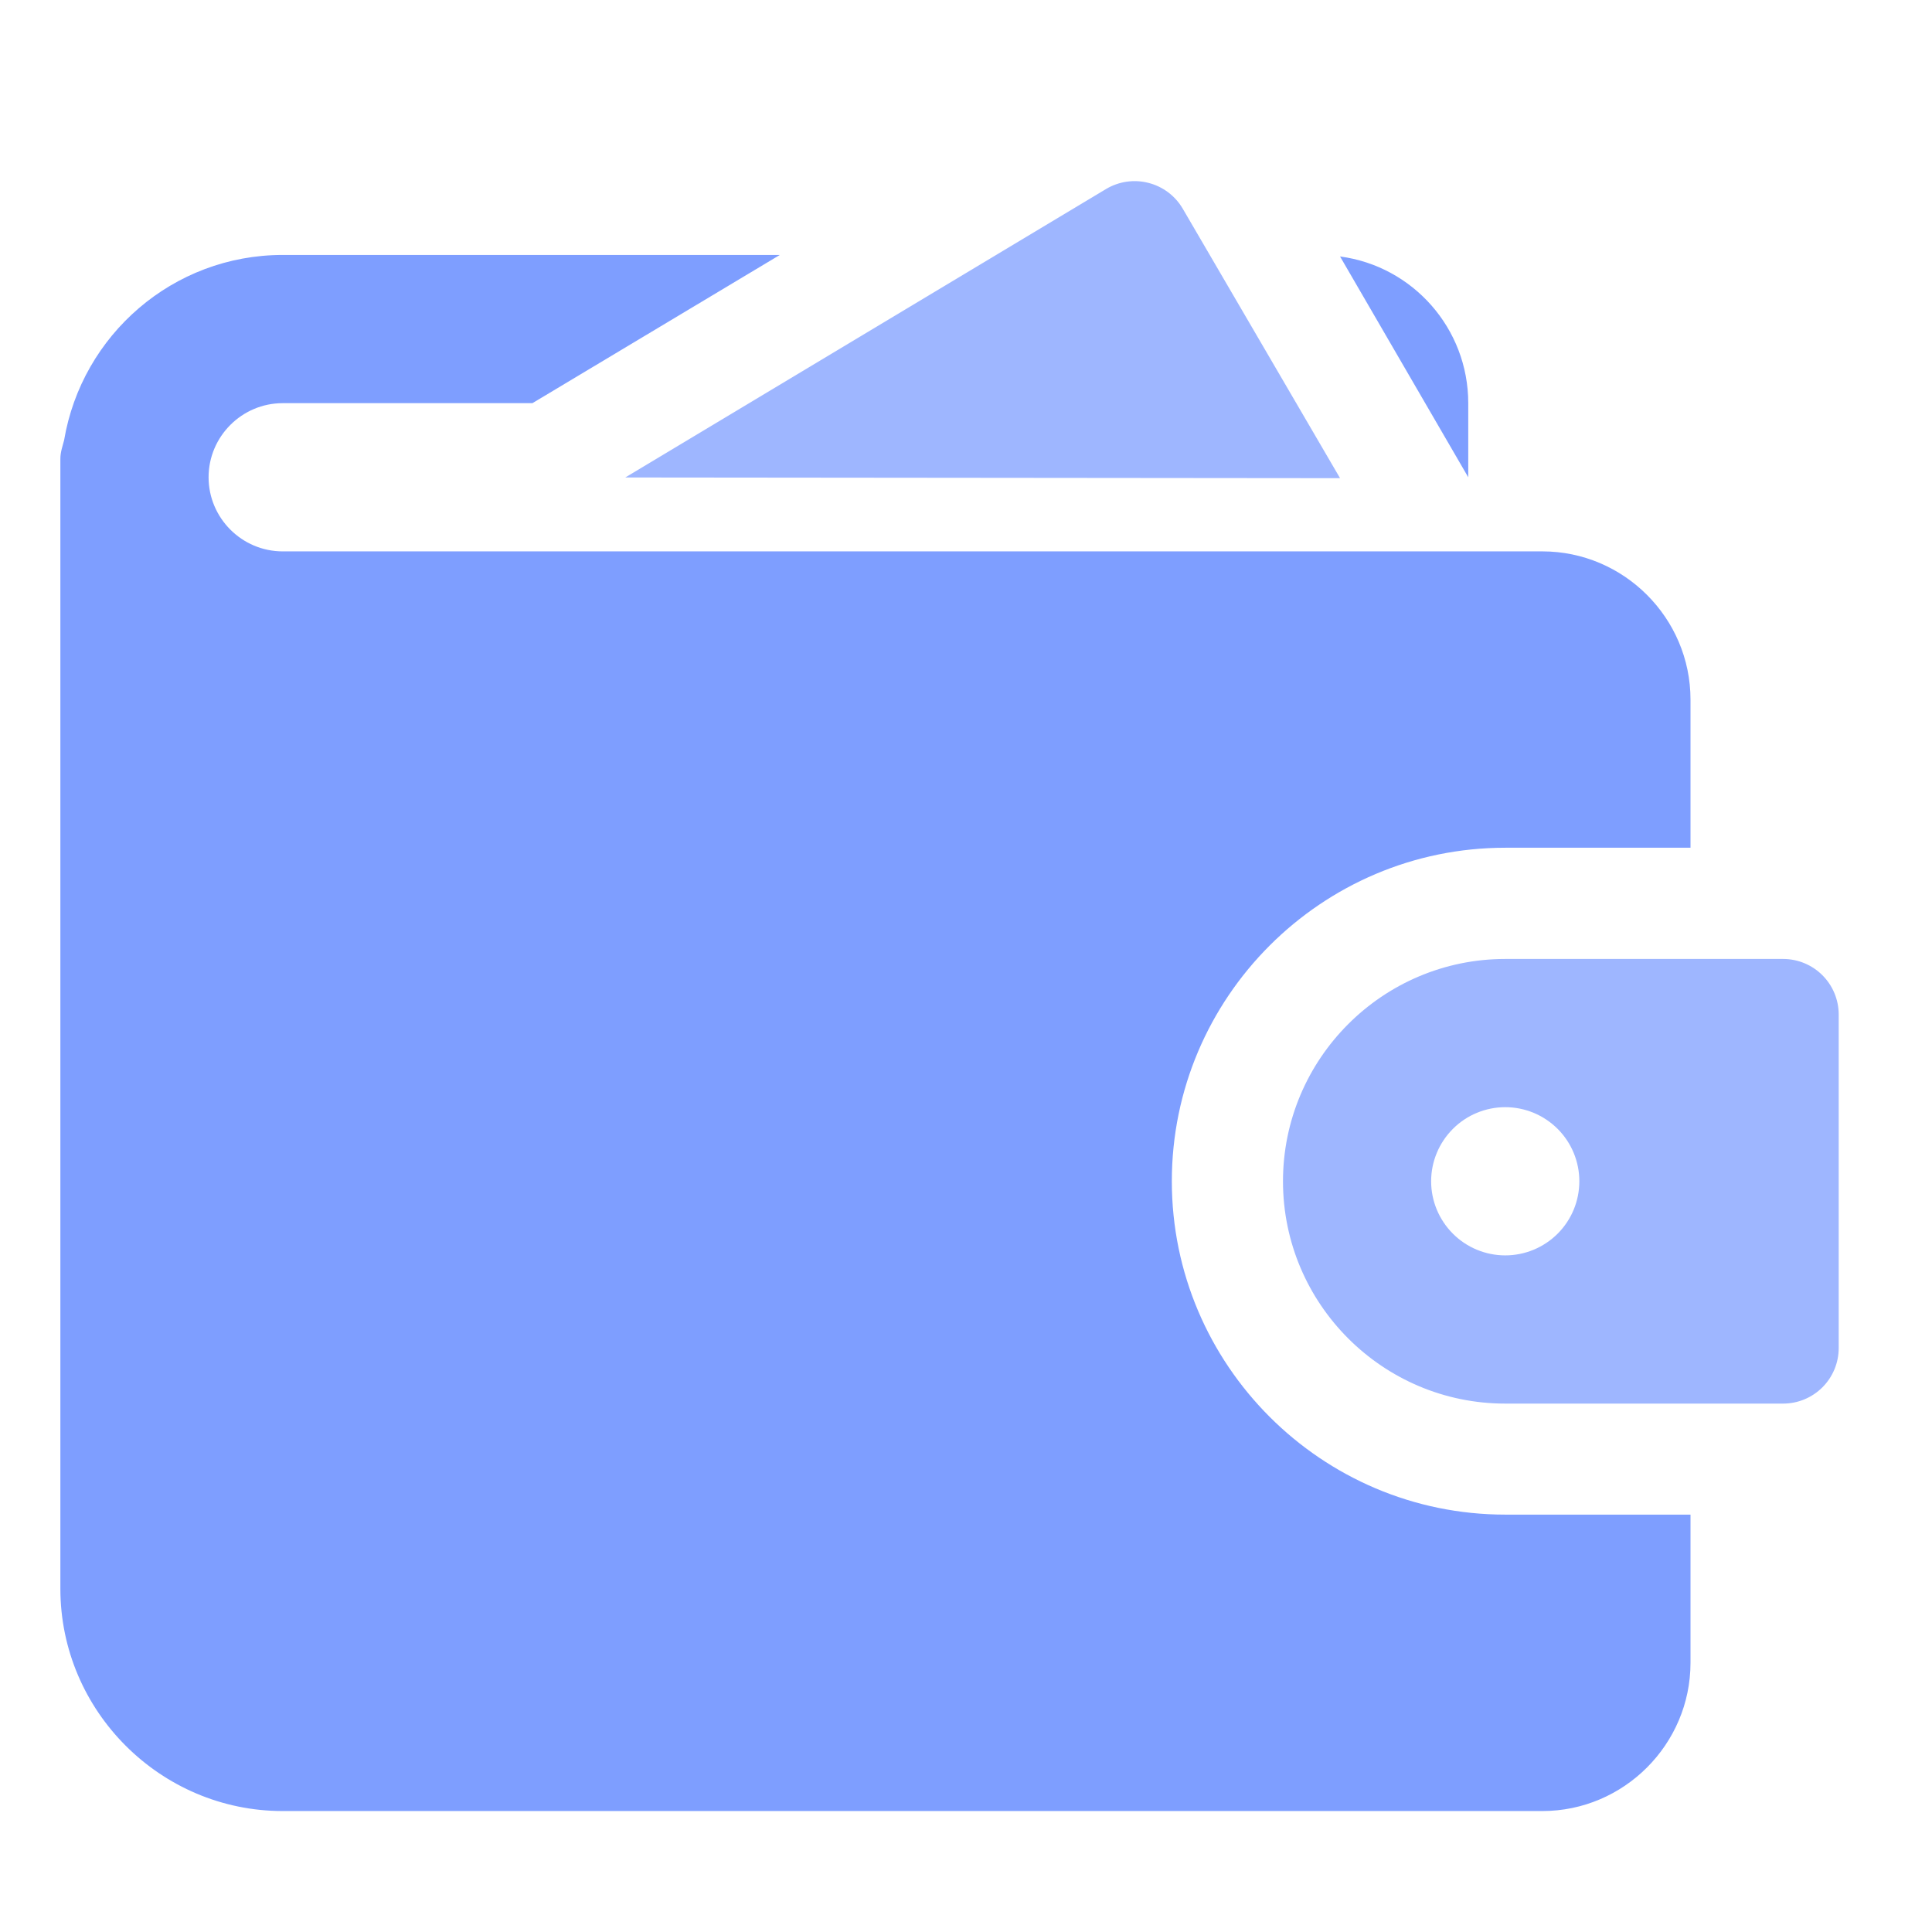
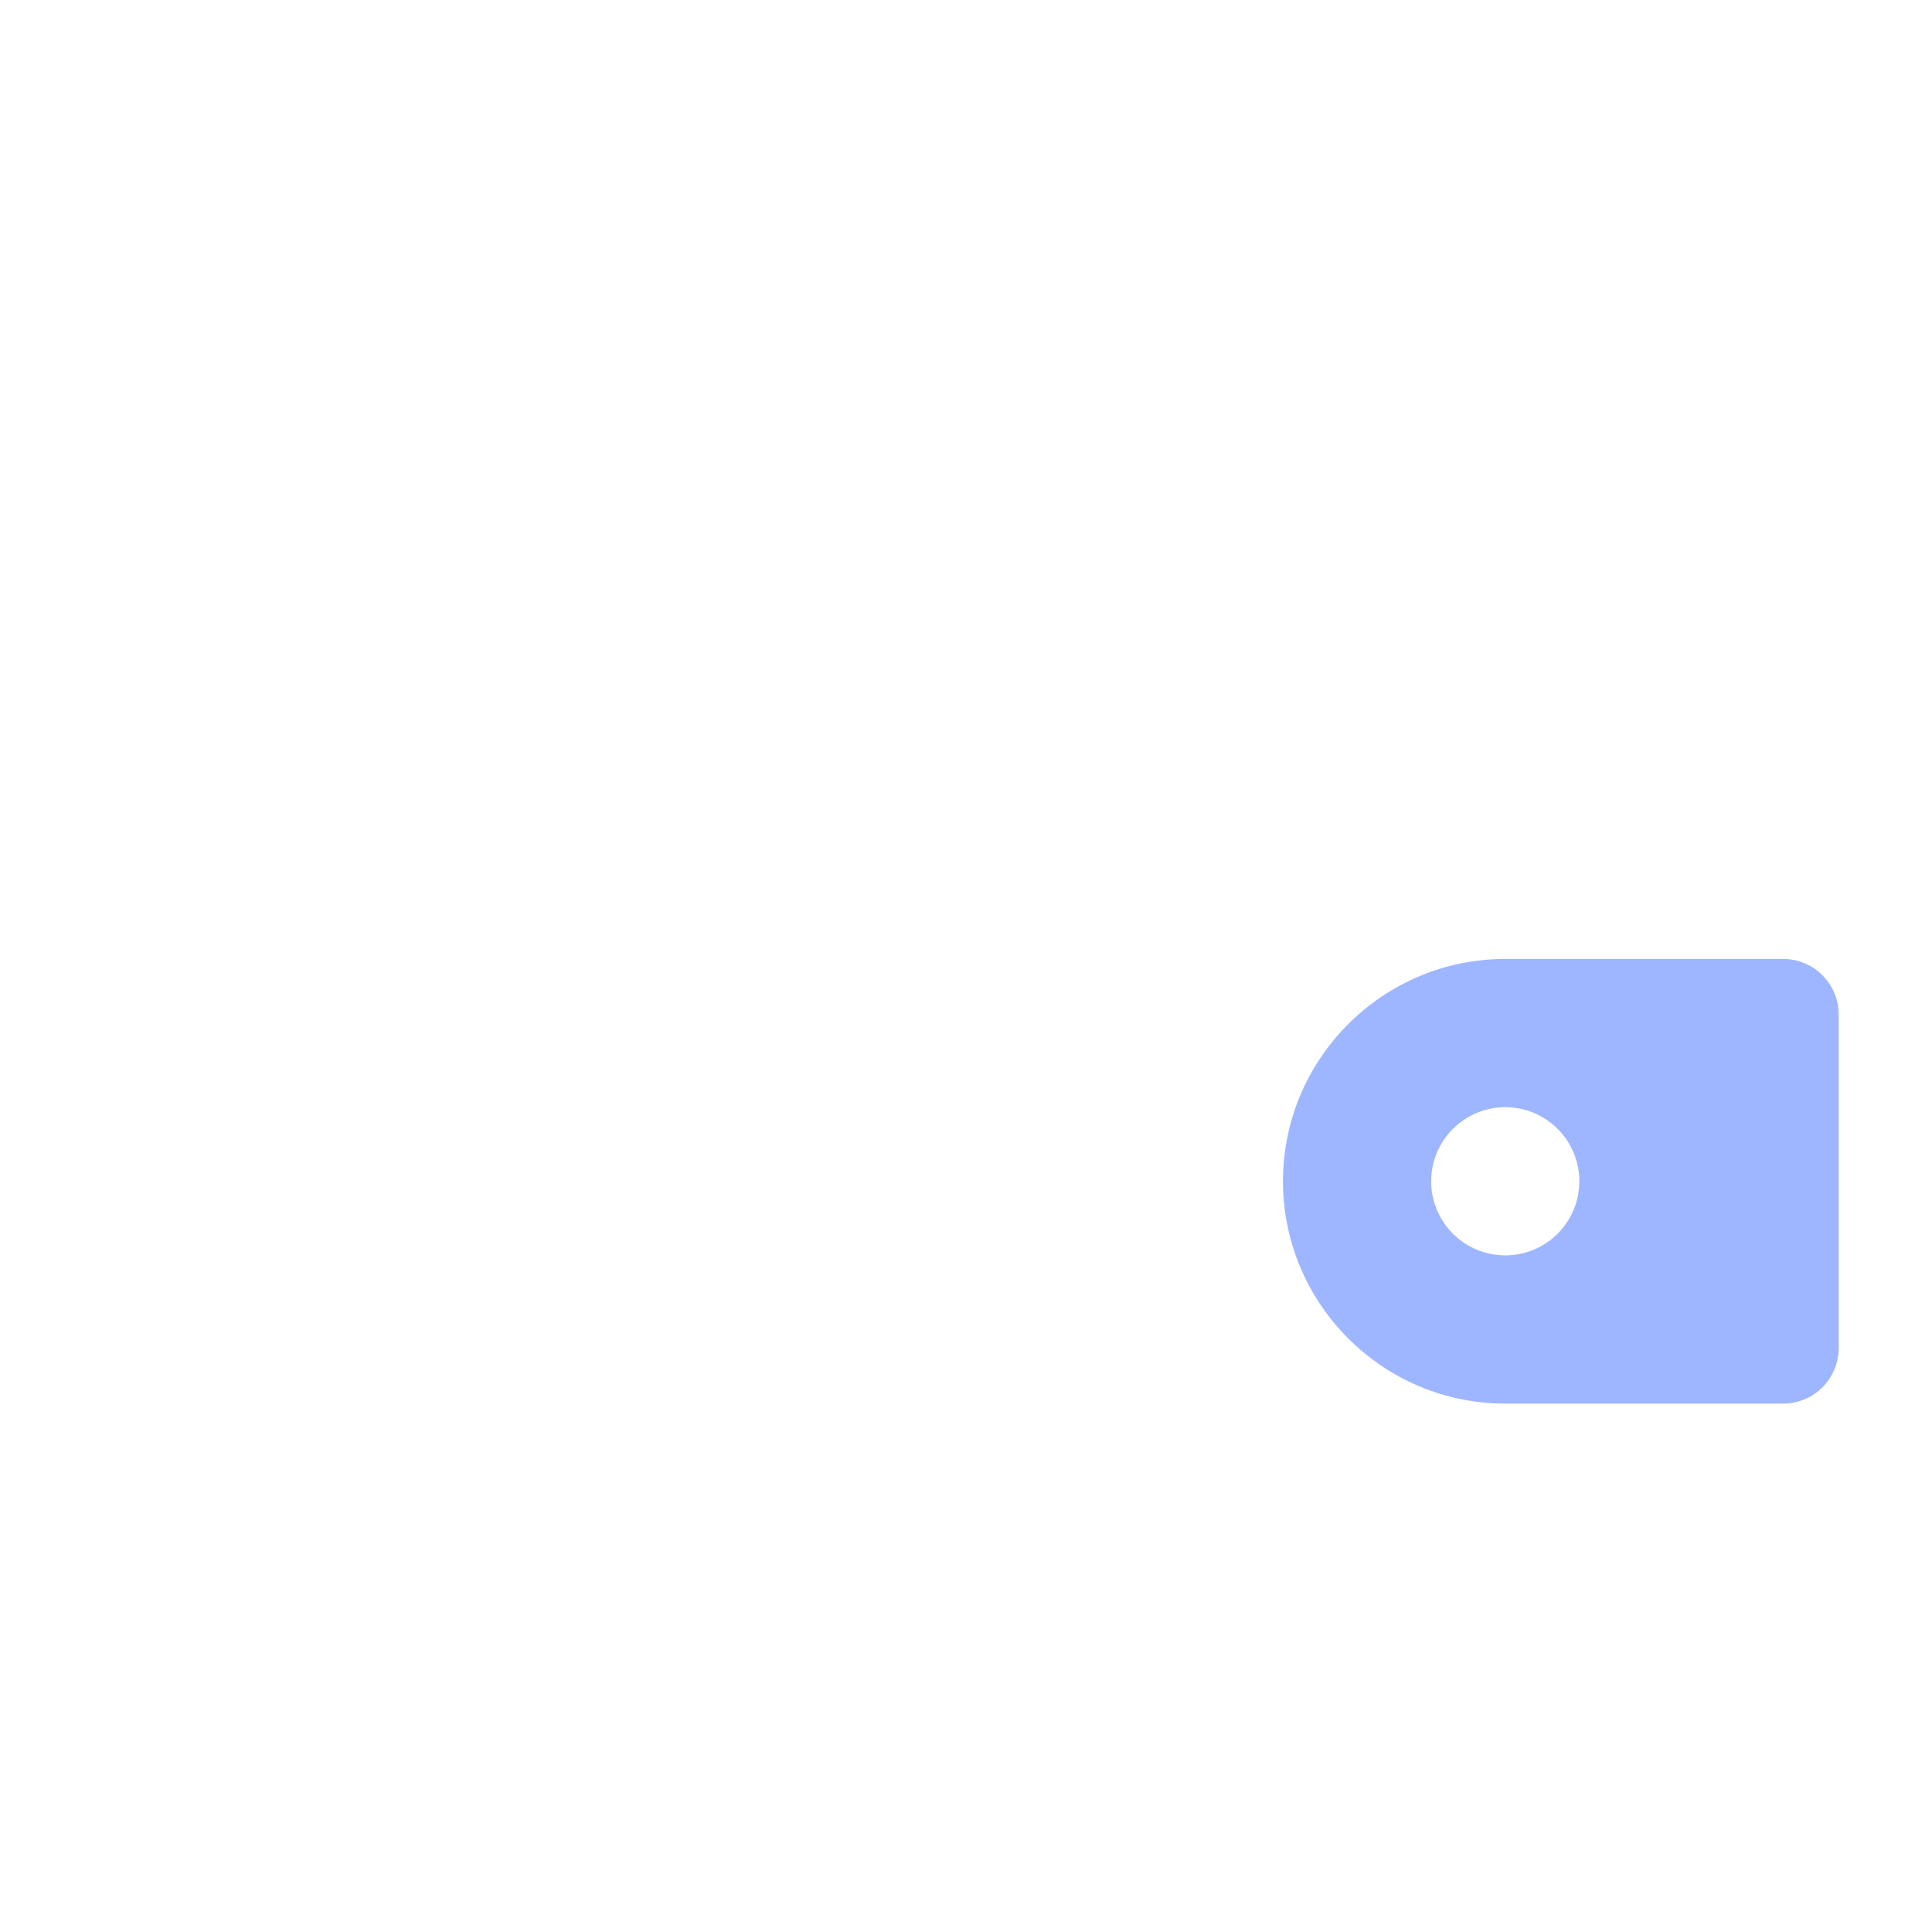
<svg xmlns="http://www.w3.org/2000/svg" width="28" height="28" viewBox="0 0 28 28" fill="none">
-   <path d="M19.421 6.93L17.141 3.024C17.087 2.932 17.016 2.852 16.931 2.788C16.846 2.724 16.749 2.677 16.646 2.651C16.543 2.624 16.436 2.618 16.33 2.633C16.225 2.648 16.123 2.684 16.032 2.738L9.062 6.92L19.421 6.93Z" fill="#9EB6FF" />
-   <path d="M4.097 7.991C3.506 7.991 3.023 7.508 3.023 6.917C3.023 6.326 3.506 5.843 4.097 5.843H7.716L11.302 3.695H4.097C2.507 3.695 1.186 4.855 0.929 6.38C0.907 6.466 0.875 6.552 0.875 6.648V23.025C0.875 24.797 2.325 26.247 4.097 26.247H22.353C23.534 26.247 24.5 25.28 24.5 24.099V21.951H21.816C19.152 21.951 16.983 19.782 16.983 17.119C16.983 14.456 19.152 12.286 21.816 12.286H24.5V10.139C24.5 8.957 23.534 7.991 22.353 7.991H4.097ZM21.279 5.843C21.279 4.758 20.473 3.856 19.421 3.717L21.279 6.917V5.843Z" fill="#7E9EFF" />
  <path d="M25.843 13.898H21.815C20.039 13.898 18.594 15.344 18.594 17.12C18.594 18.896 20.039 20.342 21.815 20.342H25.843C26.056 20.342 26.261 20.257 26.412 20.106C26.563 19.955 26.648 19.75 26.648 19.536V14.704C26.648 14.49 26.563 14.285 26.412 14.134C26.261 13.983 26.056 13.898 25.843 13.898ZM21.815 18.194C21.531 18.194 21.257 18.081 21.056 17.879C20.855 17.678 20.741 17.405 20.741 17.12C20.741 16.835 20.855 16.562 21.056 16.361C21.257 16.159 21.531 16.046 21.815 16.046C22.1 16.046 22.373 16.159 22.575 16.361C22.776 16.562 22.889 16.835 22.889 17.12C22.889 17.405 22.776 17.678 22.575 17.879C22.373 18.081 22.1 18.194 21.815 18.194Z" fill="#9EB6FF" />
</svg>